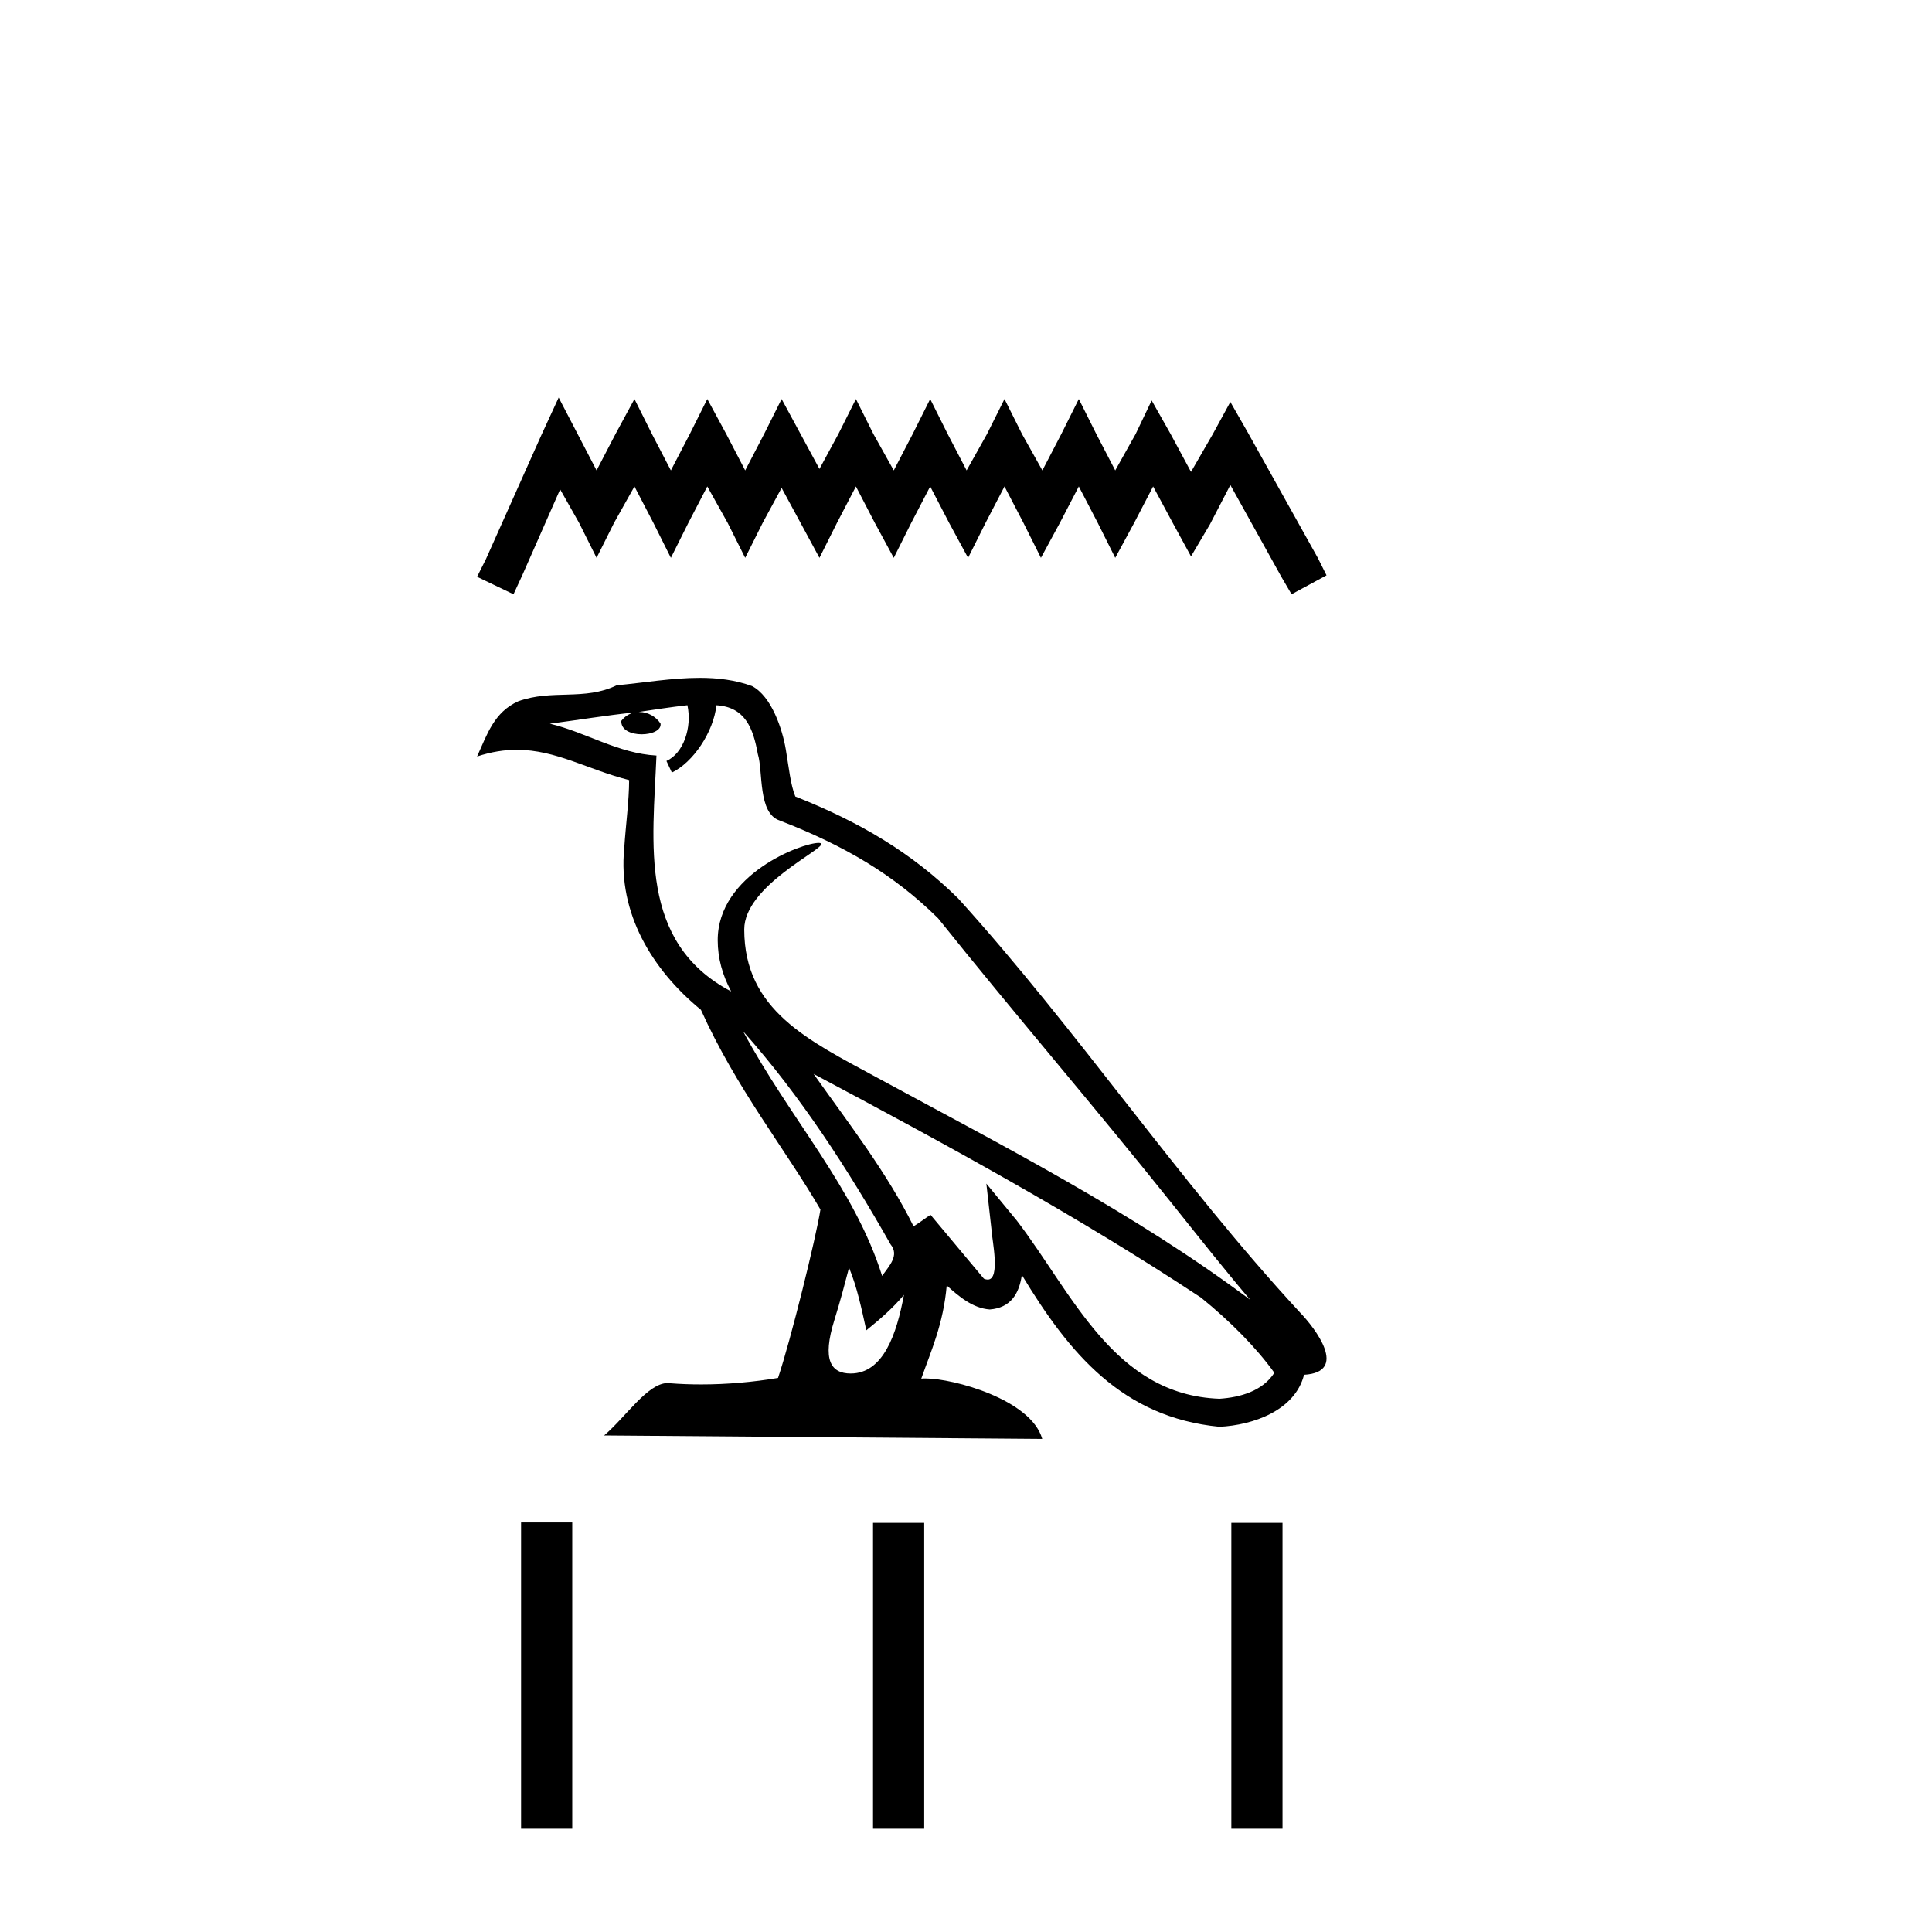
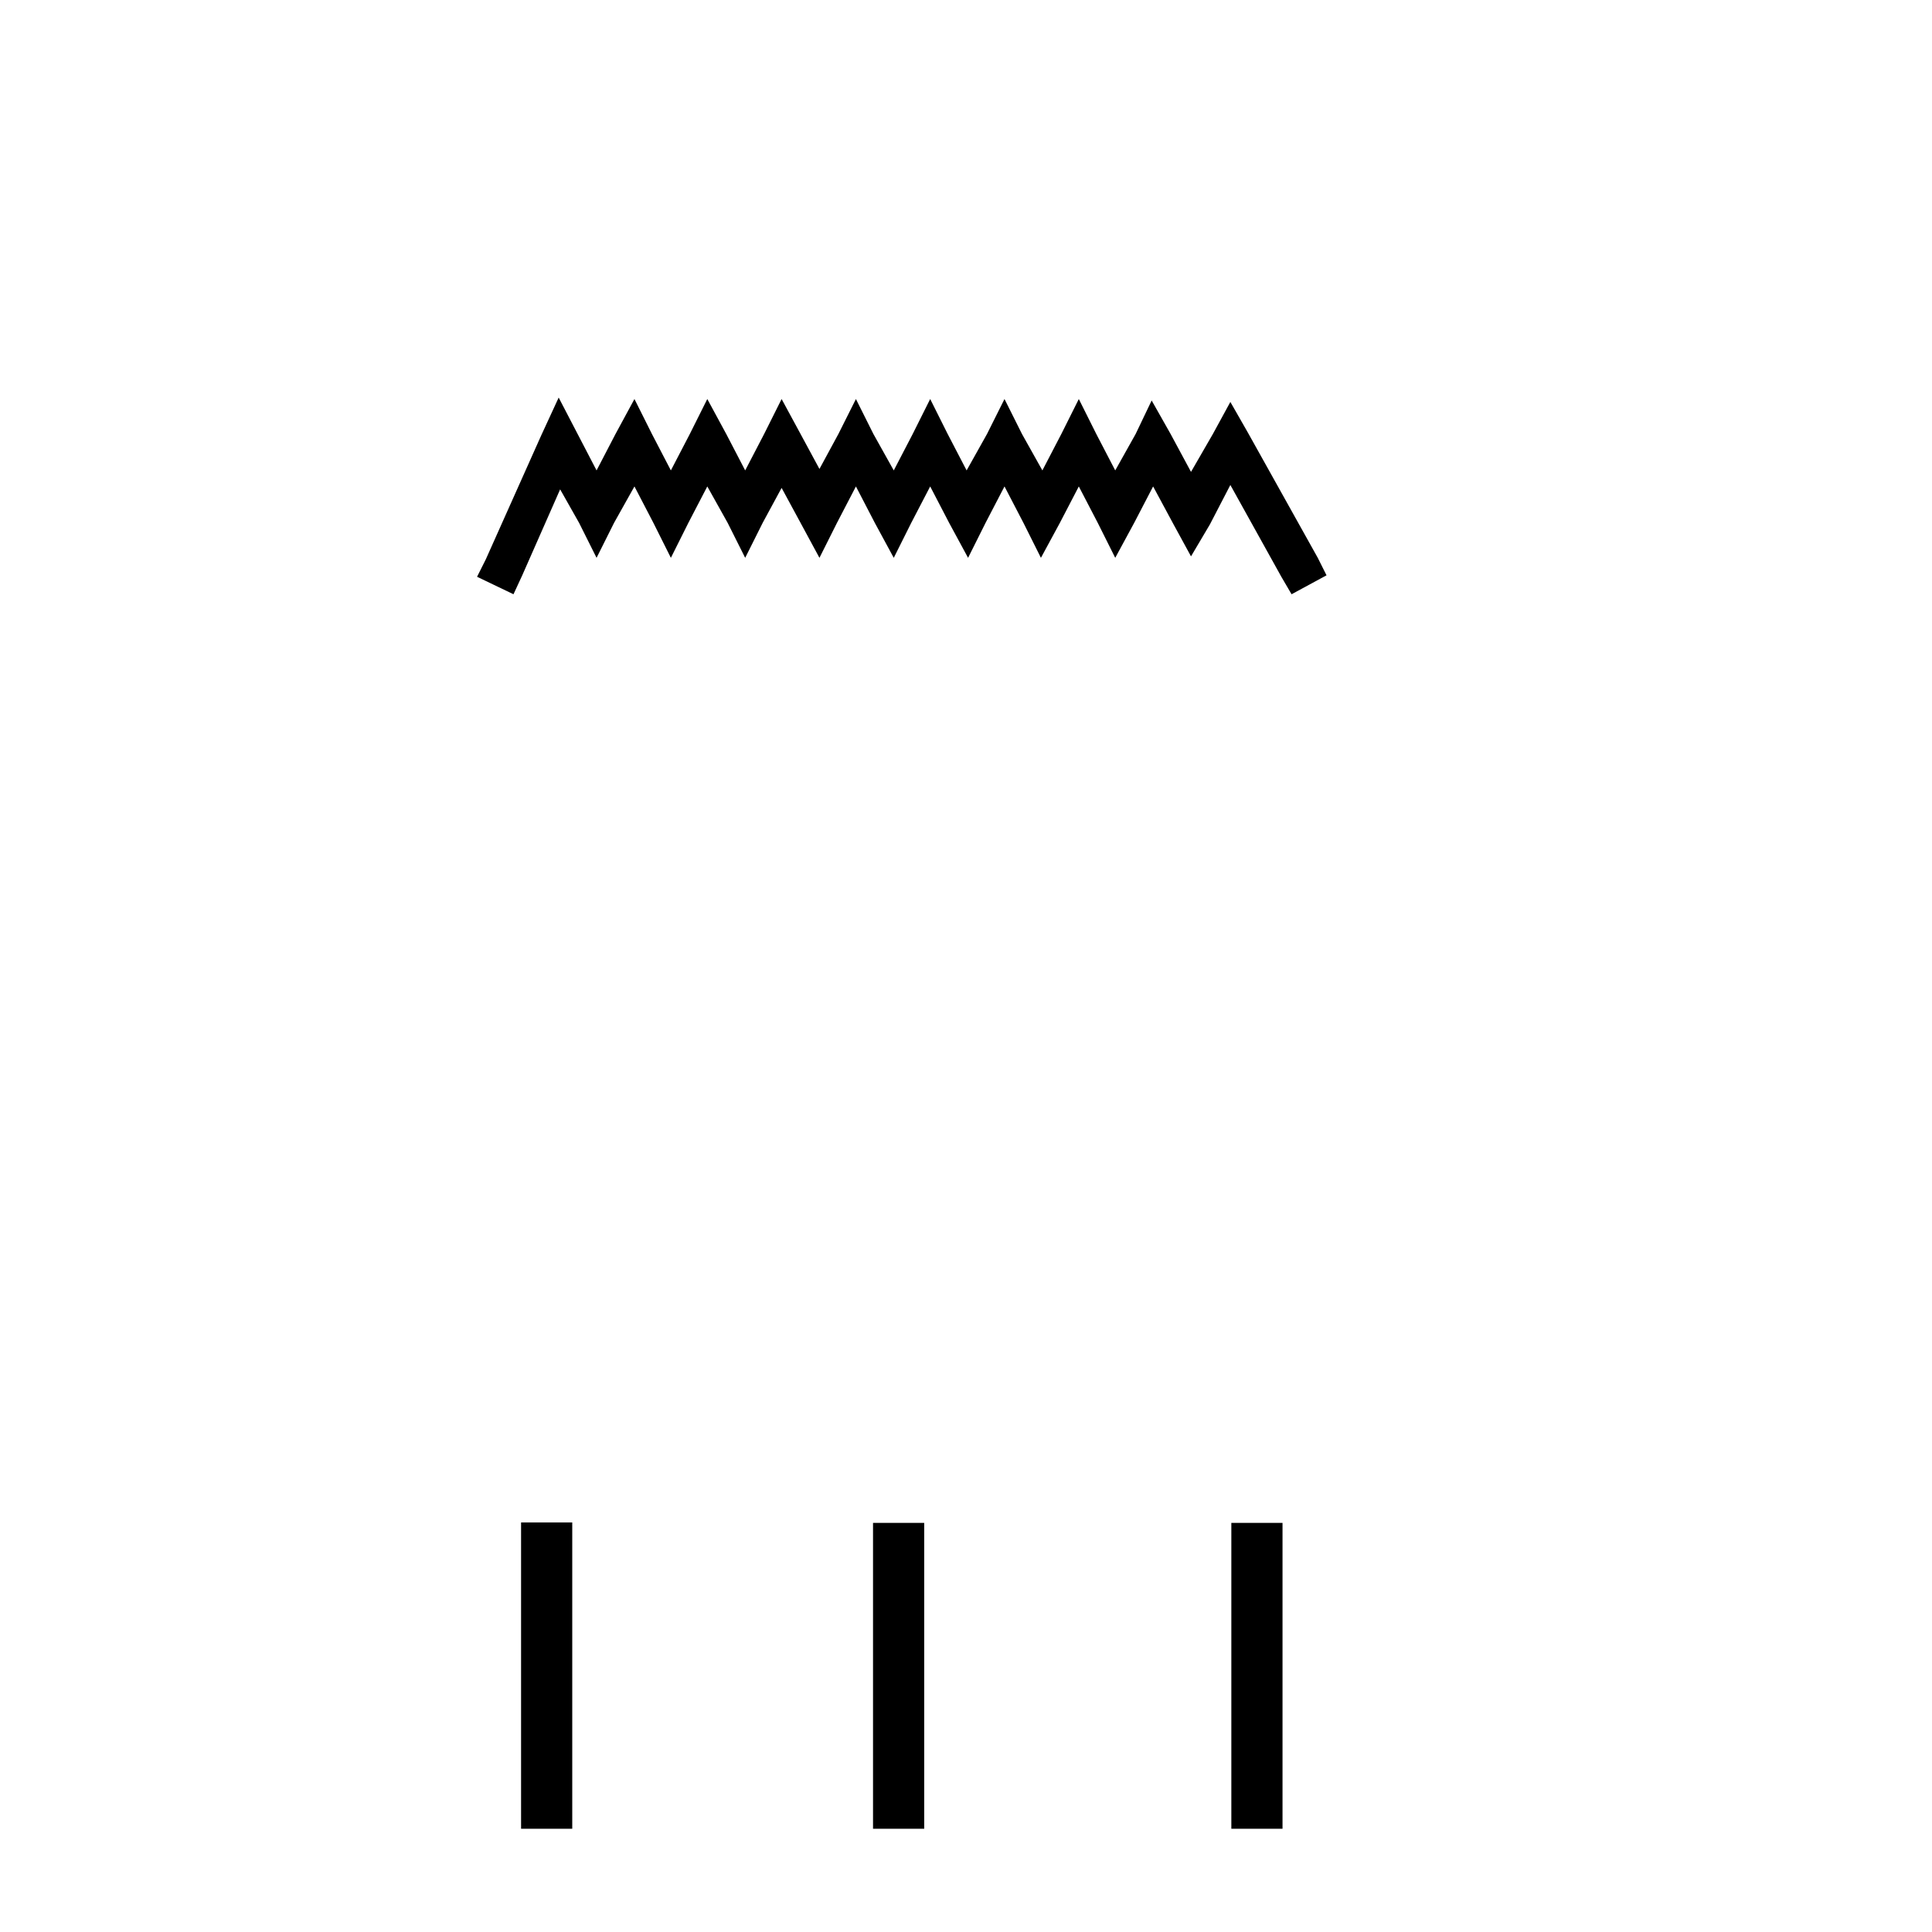
<svg xmlns="http://www.w3.org/2000/svg" width="41.0" height="41.0">
  <path d="M 11.856 8.437 L 11.485 9.241 L 10.31 11.869 L 10.124 12.24 L 10.897 12.611 L 11.083 12.209 L 11.887 10.385 L 12.289 11.096 L 12.66 11.838 L 13.031 11.096 L 13.464 10.323 L 13.866 11.096 L 14.237 11.838 L 14.608 11.096 L 15.01 10.323 L 15.442 11.096 L 15.814 11.838 L 16.185 11.096 L 16.587 10.354 L 16.989 11.096 L 17.39 11.838 L 17.762 11.096 L 18.164 10.323 L 18.565 11.096 L 18.967 11.838 L 19.338 11.096 L 19.74 10.323 L 20.142 11.096 L 20.544 11.838 L 20.915 11.096 L 21.317 10.323 L 21.719 11.096 L 22.09 11.838 L 22.492 11.096 L 22.894 10.323 L 23.296 11.096 L 23.667 11.838 L 24.069 11.096 L 24.471 10.323 L 24.904 11.127 L 25.275 11.807 L 25.677 11.127 L 26.11 10.292 L 27.192 12.24 L 27.409 12.611 L 28.151 12.209 L 27.965 11.838 L 26.481 9.179 L 26.11 8.53 L 25.739 9.21 L 25.275 10.014 L 24.842 9.21 L 24.44 8.499 L 24.1 9.21 L 23.667 9.983 L 23.265 9.21 L 22.894 8.468 L 22.523 9.21 L 22.121 9.983 L 21.688 9.21 L 21.317 8.468 L 20.946 9.21 L 20.513 9.983 L 20.111 9.21 L 19.74 8.468 L 19.369 9.21 L 18.967 9.983 L 18.535 9.21 L 18.164 8.468 L 17.792 9.21 L 17.39 9.952 L 16.989 9.21 L 16.587 8.468 L 16.216 9.21 L 15.814 9.983 L 15.412 9.21 L 15.01 8.468 L 14.639 9.21 L 14.237 9.983 L 13.835 9.21 L 13.464 8.468 L 13.062 9.21 L 12.66 9.983 L 12.258 9.21 L 11.856 8.437 Z" style="fill:#000000;stroke:none" />
-   <path d="M 15.769 21.884 L 15.769 21.884 C 16.989 23.255 17.999 24.82 18.9 26.408 C 19.089 26.642 18.876 26.855 18.72 27.077 C 18.127 25.193 16.761 23.74 15.769 21.884 ZM 14.588 14.966 C 14.69 15.44 14.503 15.988 14.143 16.149 L 14.258 16.395 C 14.707 16.181 15.14 15.541 15.204 14.967 C 15.818 15.003 15.986 15.466 16.082 16.002 C 16.197 16.369 16.08 17.259 16.545 17.412 C 17.917 17.944 18.966 18.558 19.907 19.487 C 21.532 21.518 23.229 23.486 24.854 25.52 C 25.485 26.311 26.062 27.036 26.531 27.583 C 24.064 25.739 21.307 24.328 18.603 22.863 C 17.166 22.082 15.794 21.443 15.794 19.724 C 15.794 18.799 17.498 18.024 17.428 17.904 C 17.422 17.894 17.402 17.888 17.371 17.888 C 17.021 17.888 15.231 18.552 15.231 19.953 C 15.231 20.34 15.335 20.7 15.515 21.036 C 15.512 21.035 15.51 21.035 15.507 21.035 C 13.543 19.994 13.855 17.89 13.931 16.034 C 13.115 15.989 12.443 15.543 11.668 15.358 C 12.269 15.28 12.868 15.18 13.471 15.118 L 13.471 15.118 C 13.358 15.14 13.254 15.206 13.185 15.298 C 13.175 15.496 13.399 15.583 13.617 15.583 C 13.83 15.583 14.038 15.5 14.018 15.356 C 13.921 15.206 13.746 15.109 13.566 15.109 C 13.561 15.109 13.556 15.109 13.551 15.109 C 13.85 15.066 14.25 15.002 14.588 14.966 ZM 18.018 26.902 C 18.194 27.33 18.285 27.783 18.385 28.231 C 18.671 28 18.948 27.762 19.183 27.479 L 19.183 27.479 C 19.03 28.31 18.745 29.148 18.053 29.148 C 17.634 29.148 17.44 28.865 17.709 28.007 C 17.835 27.603 17.936 27.216 18.018 26.902 ZM 17.266 22.79 L 17.266 22.79 C 20.067 24.281 22.839 25.787 25.488 27.538 C 26.112 28.043 26.667 28.607 27.044 29.133 C 26.794 29.521 26.319 29.655 25.88 29.684 C 23.638 29.606 22.761 27.445 21.577 25.901 L 20.932 25.118 L 21.044 26.121 C 21.051 26.301 21.236 27.155 20.961 27.155 C 20.937 27.155 20.91 27.149 20.88 27.136 L 19.747 25.78 C 19.626 25.859 19.512 25.95 19.387 26.024 C 18.825 24.887 18.002 23.828 17.266 22.79 ZM 14.85 14.385 C 14.261 14.385 13.658 14.49 13.087 14.543 C 12.405 14.876 11.714 14.623 10.999 14.882 C 10.483 15.114 10.338 15.584 10.124 16.054 C 10.429 15.953 10.706 15.912 10.967 15.912 C 11.8 15.912 12.47 16.331 13.351 16.555 C 13.35 16.997 13.28 17.498 13.247 18.003 C 13.111 19.372 13.832 20.574 14.875 21.43 C 15.622 23.093 16.656 24.37 17.411 25.668 C 17.321 26.251 16.778 28.452 16.511 29.242 C 15.987 29.33 15.427 29.38 14.877 29.38 C 14.655 29.38 14.435 29.372 14.219 29.355 C 14.202 29.353 14.185 29.351 14.168 29.351 C 13.744 29.351 13.277 30.076 12.82 30.463 L 22.118 30.536 C 21.881 29.698 20.229 29.253 19.641 29.253 C 19.608 29.253 19.578 29.254 19.551 29.257 C 19.759 28.665 20.017 28.108 20.091 27.28 C 20.35 27.512 20.641 27.763 21.004 27.789 C 21.448 27.756 21.629 27.453 21.685 27.057 C 22.691 28.721 23.816 30.079 25.88 30.279 C 26.593 30.244 27.482 29.933 27.674 29.175 C 28.62 29.121 27.926 28.2 27.575 27.839 C 25.001 25.053 22.876 21.872 20.333 19.065 C 19.353 18.099 18.247 17.445 16.878 16.903 C 16.776 16.653 16.742 16.296 16.676 15.904 C 16.604 15.477 16.375 14.777 15.958 14.559 C 15.603 14.429 15.229 14.385 14.85 14.385 Z" style="fill:#000000;stroke:none" />
  <path d="M 11.058 32.309 L 11.058 38.809 L 12.144 38.809 L 12.144 32.309 ZM 18.527 32.318 L 18.527 38.809 L 19.613 38.809 L 19.613 32.318 ZM 26.131 32.318 L 26.131 38.809 L 27.217 38.809 L 27.217 32.318 Z" style="fill:#000000;stroke:none" />
</svg>